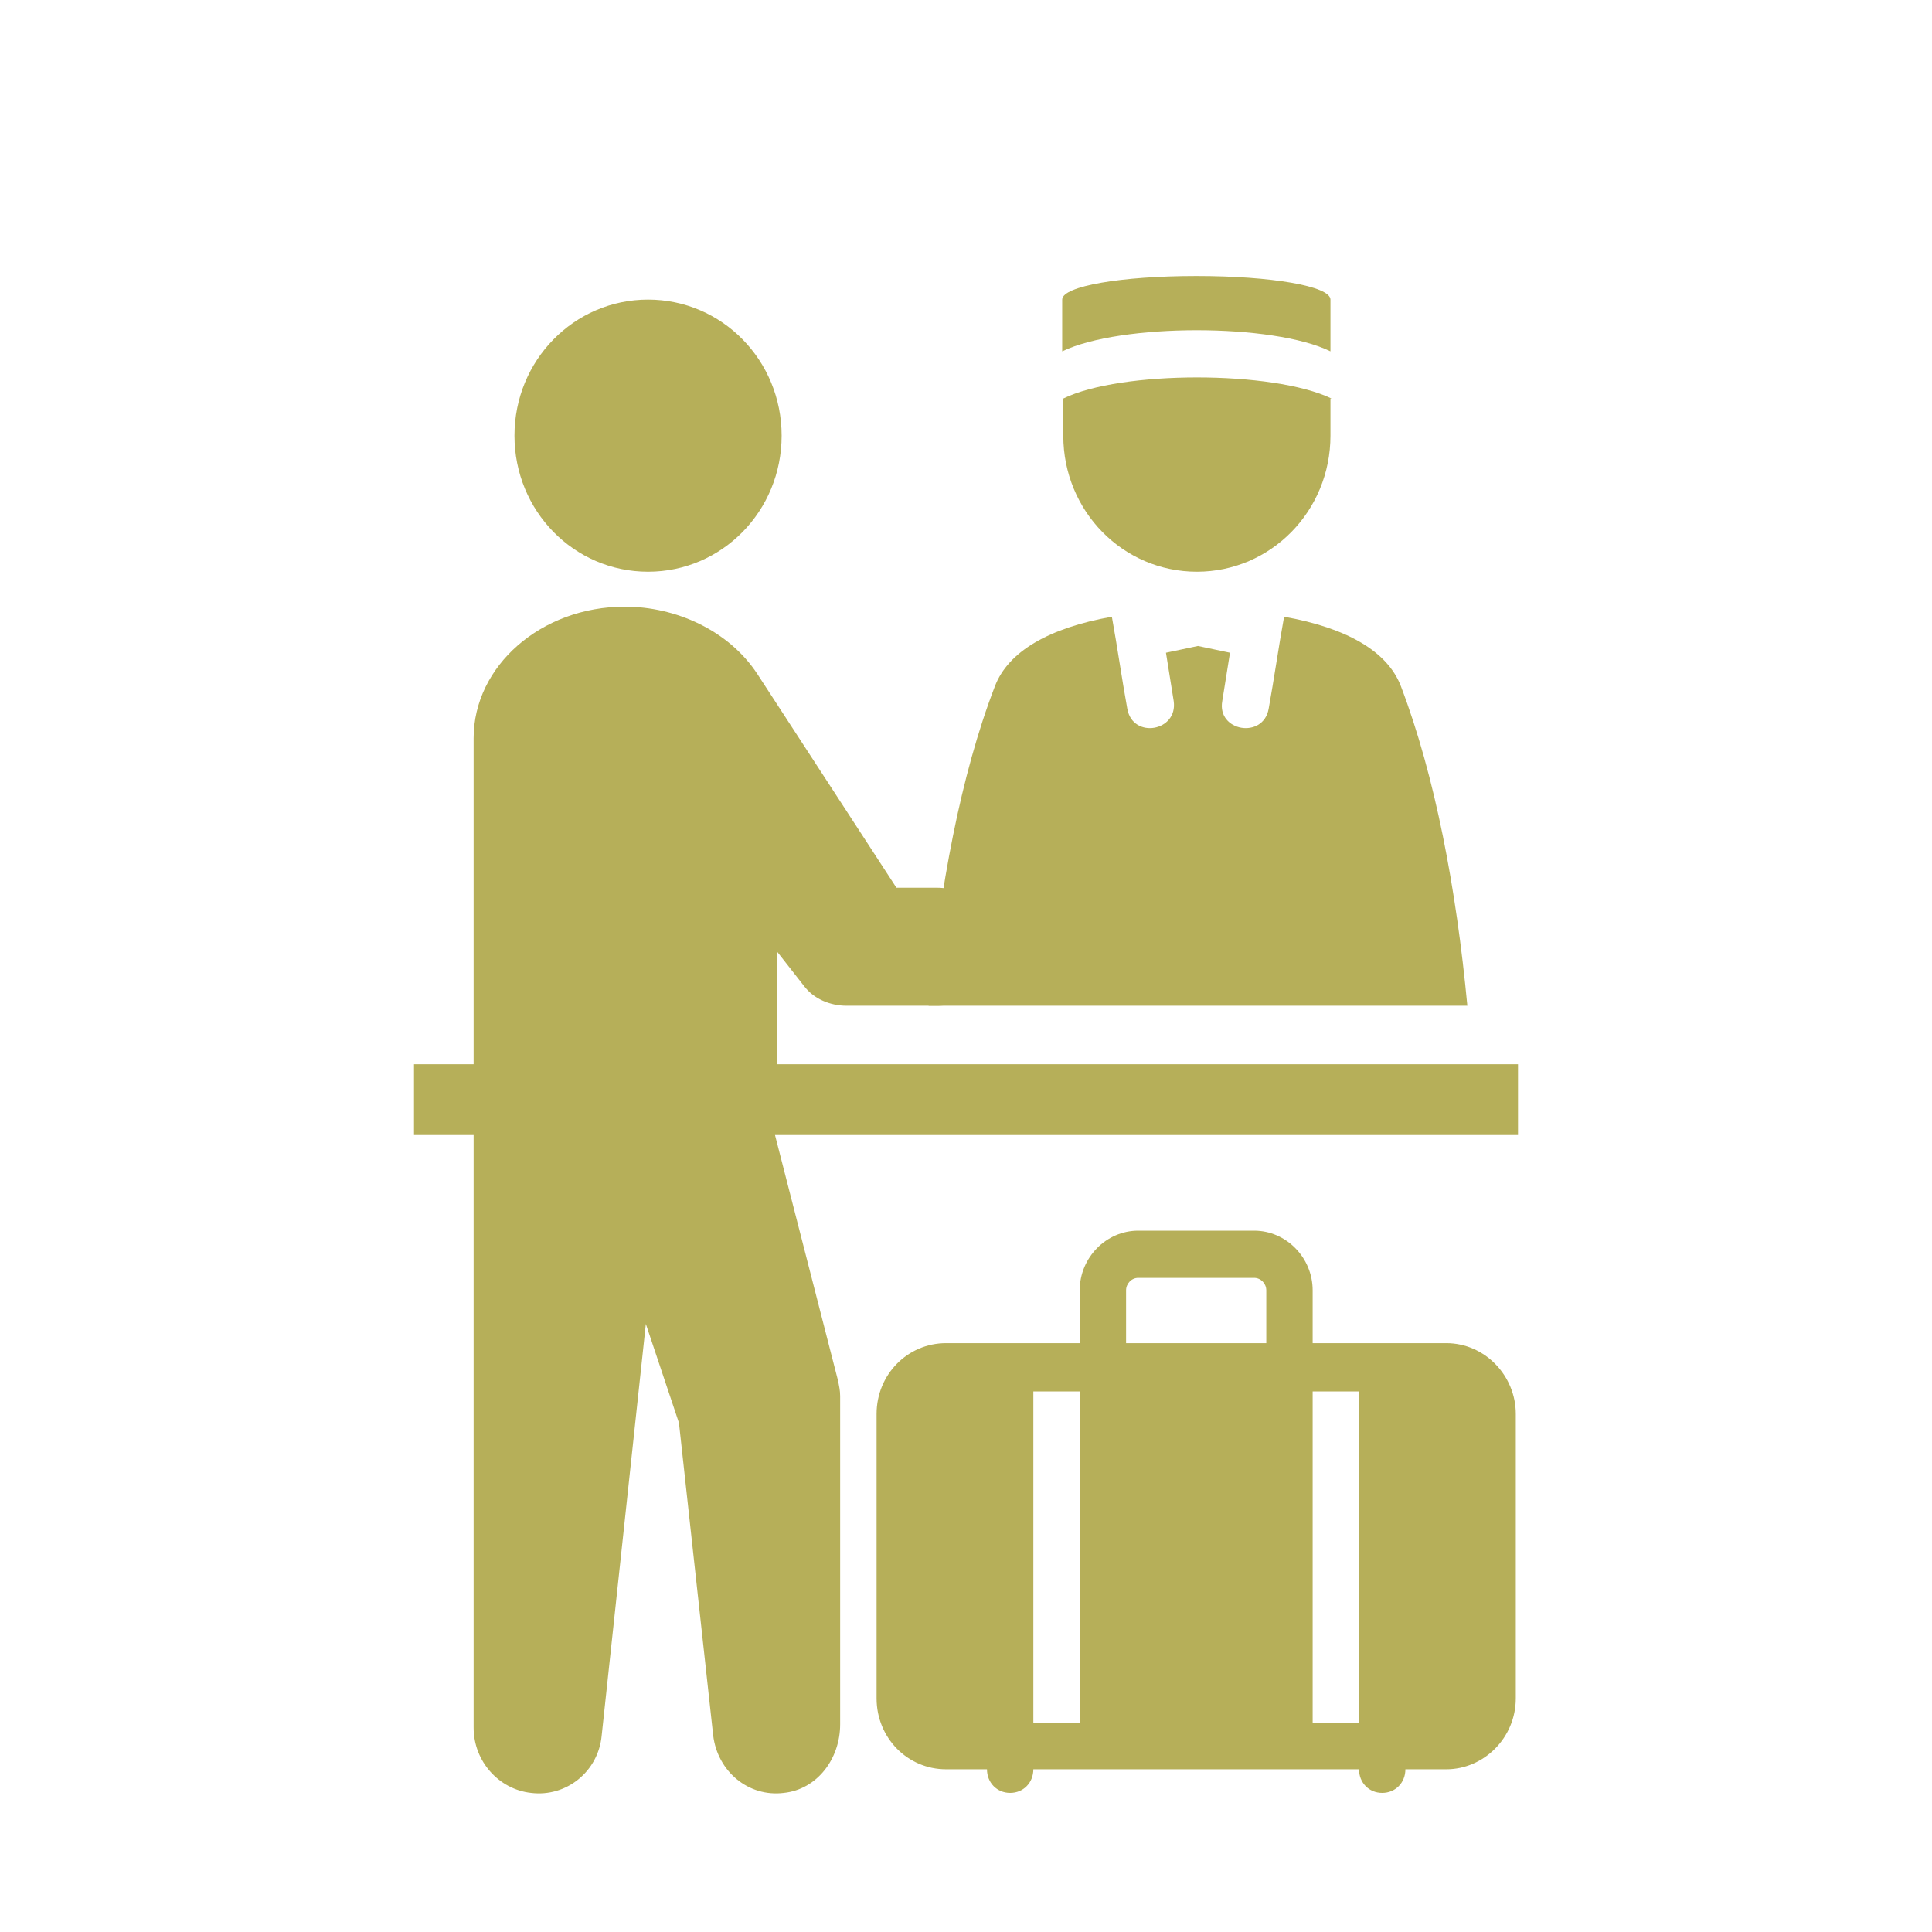
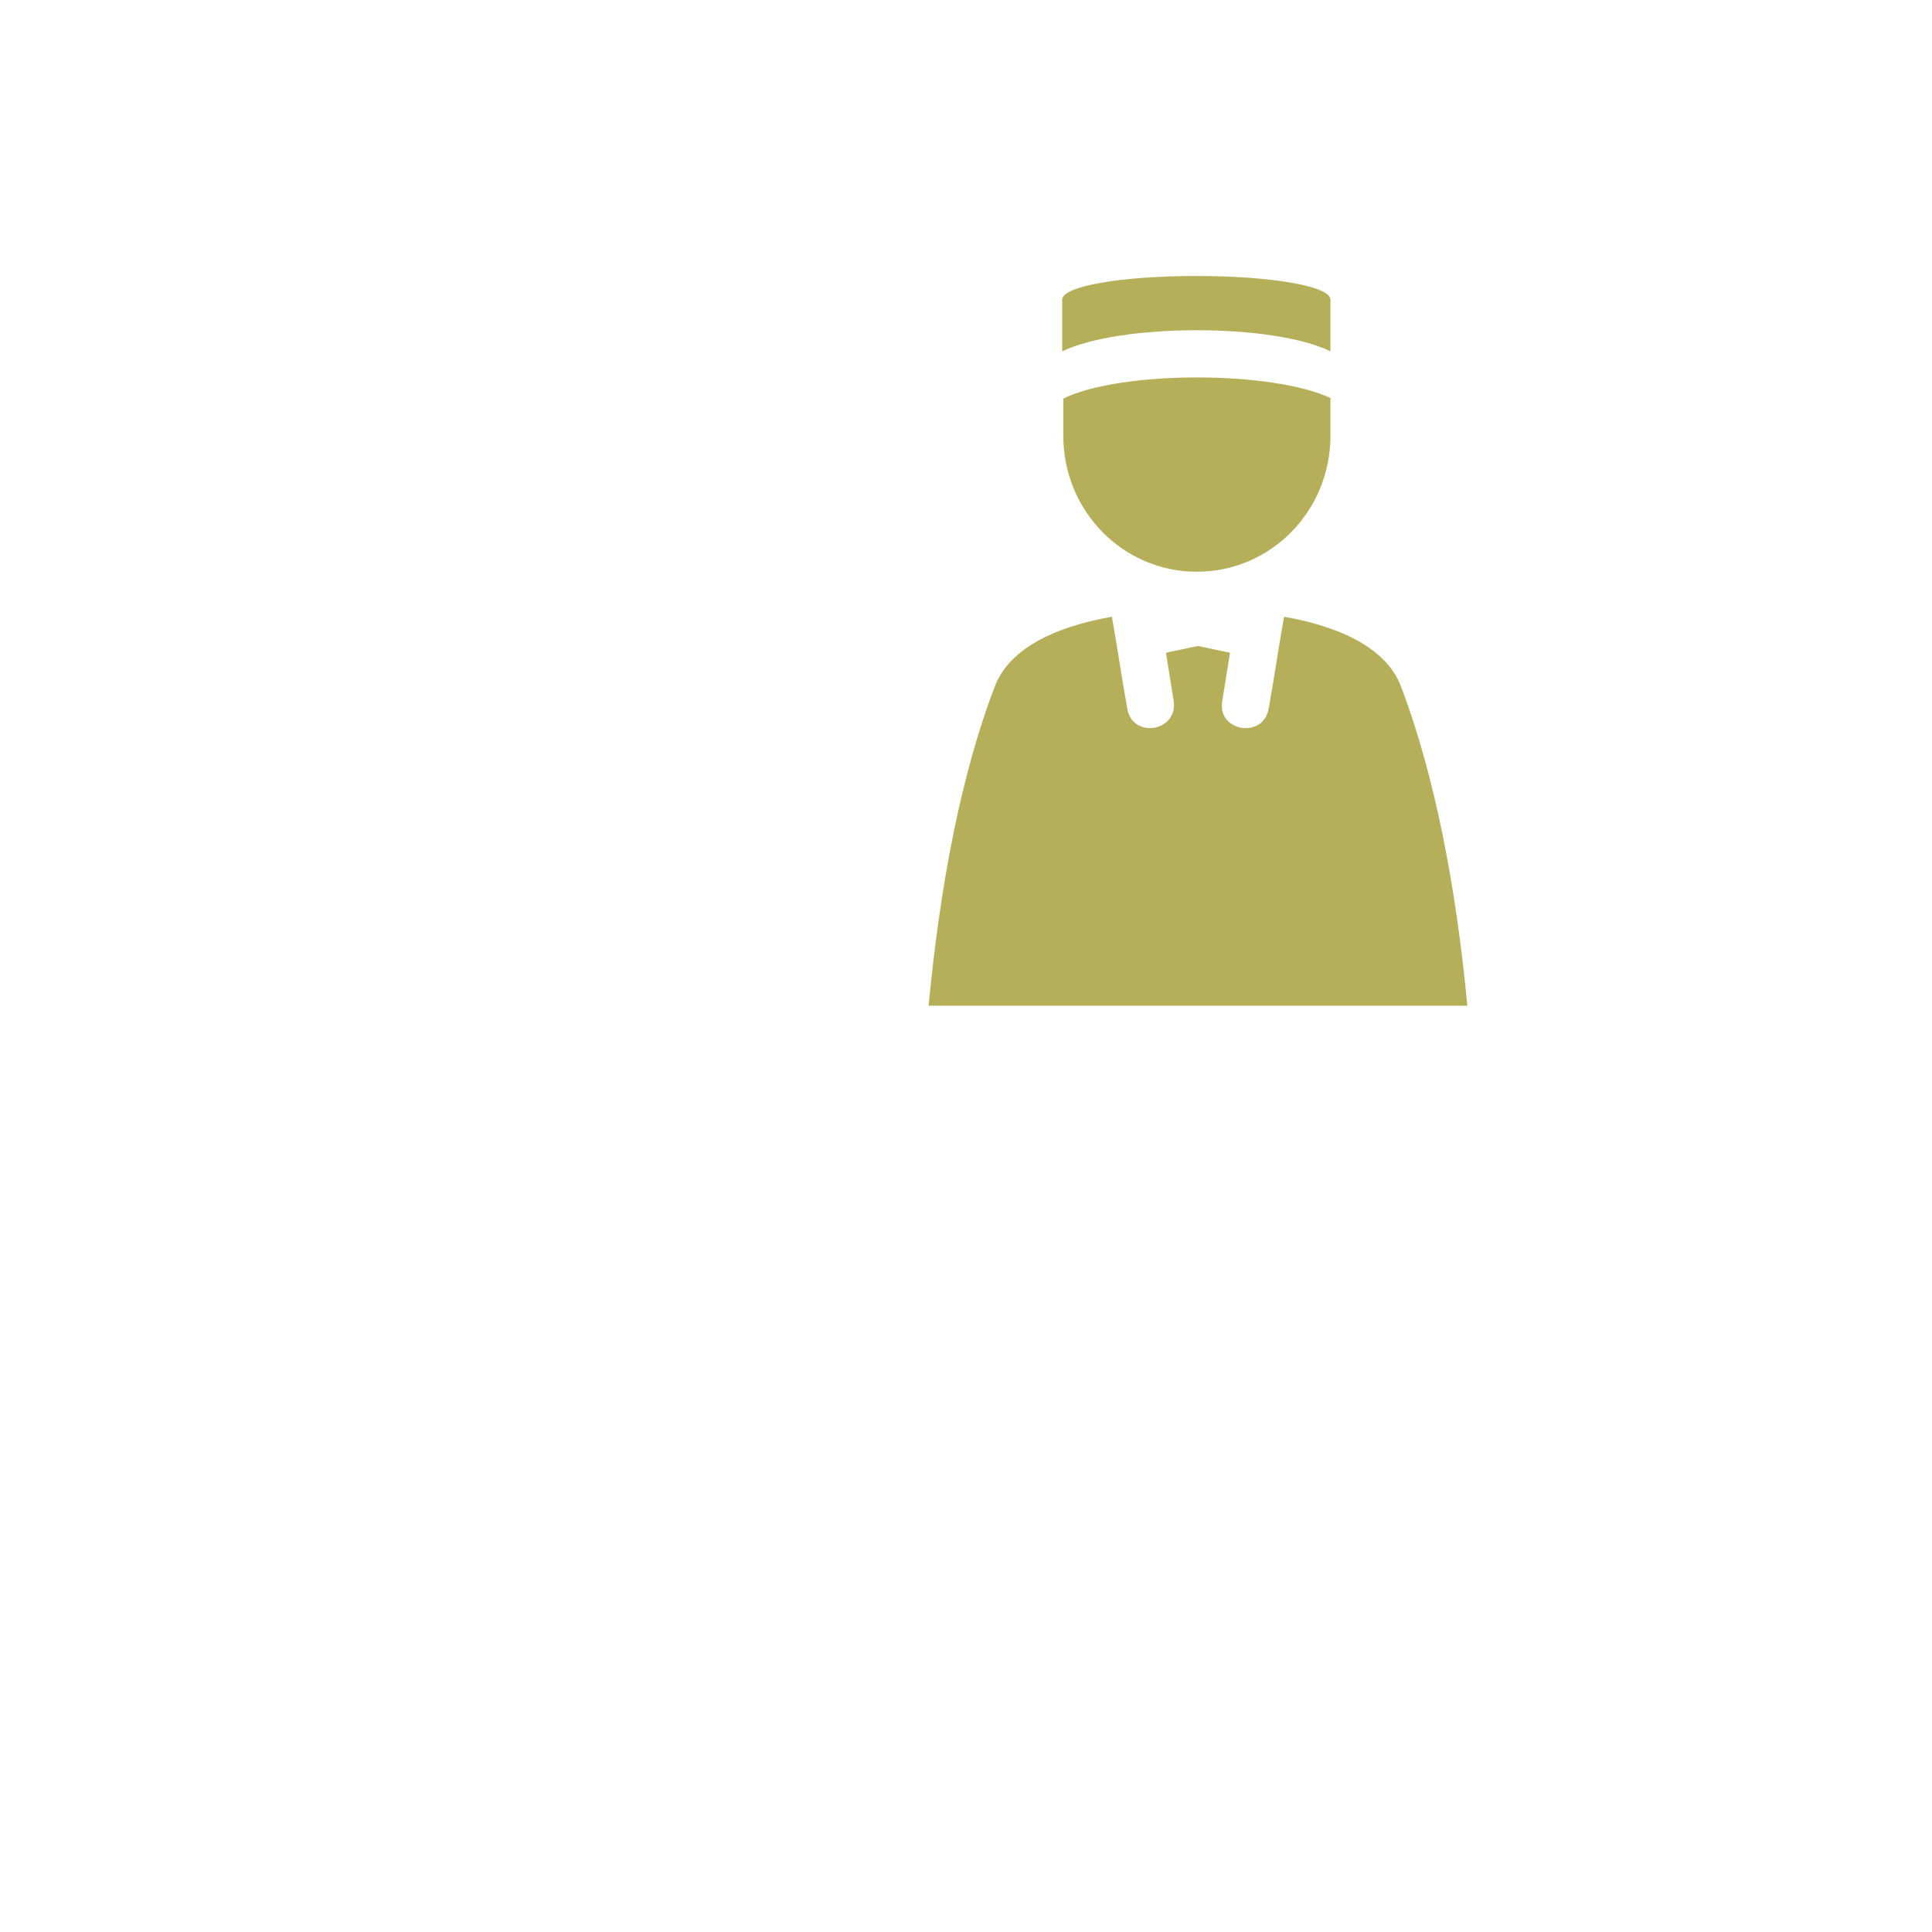
<svg xmlns="http://www.w3.org/2000/svg" width="14" height="14" viewBox="0 0 14 14" fill="none">
  <g clip-path="url(#clip0_2504_7501)">
    <path fill-rule="evenodd" clip-rule="evenodd" d="M6.729 7.288C6.809 6.441 6.961 5.618 7.209 4.974C7.305 4.721 7.601 4.55 8.057 4.469C8.097 4.689 8.129 4.917 8.169 5.137C8.209 5.357 8.537 5.3 8.505 5.08L8.449 4.73L8.681 4.681L8.913 4.73L8.857 5.08C8.817 5.3 9.153 5.357 9.193 5.137C9.233 4.917 9.265 4.689 9.305 4.469C9.761 4.55 10.056 4.721 10.152 4.974C10.4 5.626 10.553 6.441 10.633 7.288H6.753H6.729ZM8.673 2C9.209 2 9.641 2.073 9.641 2.171V2.546C9.225 2.342 8.121 2.342 7.697 2.546V2.171C7.697 2.073 8.129 2 8.665 2H8.673ZM9.641 2.888V3.157C9.641 3.703 9.209 4.143 8.673 4.143C8.137 4.143 7.705 3.703 7.705 3.157V2.888C8.121 2.684 9.225 2.684 9.649 2.888H9.641Z" fill="#B6AF59" />
-     <path fill-rule="evenodd" clip-rule="evenodd" d="M5.488 4.884L6.496 6.433H6.792C7.016 6.433 7.216 6.62 7.216 6.856C7.216 7.093 7.024 7.288 6.792 7.288H6.136C6.016 7.288 5.896 7.239 5.824 7.142L5.632 6.897V7.712H11.008V8.225H5.616L6.072 10.002C6.08 10.042 6.088 10.075 6.088 10.116V12.495C6.088 12.747 5.92 12.967 5.68 12.992C5.424 13.024 5.2 12.837 5.168 12.576L4.92 10.311L4.68 9.594L4.36 12.576C4.336 12.837 4.104 13.024 3.848 12.992C3.616 12.967 3.432 12.764 3.432 12.519C3.432 11.085 3.432 9.651 3.432 8.225H3V7.712H3.432V5.349C3.432 4.827 3.92 4.396 4.528 4.396C4.896 4.396 5.28 4.567 5.488 4.884ZM4.696 2.171C4.16 2.171 3.728 2.611 3.728 3.157C3.728 3.703 4.16 4.143 4.696 4.143C5.232 4.143 5.664 3.703 5.664 3.157C5.664 2.611 5.232 2.171 4.696 2.171ZM7.824 9.733V9.35C7.824 9.113 8.016 8.918 8.248 8.918H9.088C9.32 8.918 9.512 9.113 9.512 9.35V9.733H10.48C10.76 9.733 10.984 9.969 10.984 10.246V12.307C10.984 12.593 10.752 12.821 10.48 12.821H10.184C10.184 12.918 10.112 12.992 10.016 12.992C9.92 12.992 9.848 12.918 9.848 12.821H7.488C7.488 12.918 7.416 12.992 7.32 12.992C7.224 12.992 7.152 12.918 7.152 12.821H6.856C6.576 12.821 6.352 12.593 6.352 12.307V10.246C6.352 9.961 6.576 9.733 6.856 9.733H7.824ZM9.176 9.733V9.35C9.176 9.301 9.136 9.26 9.088 9.26H8.248C8.2 9.26 8.16 9.301 8.16 9.35V9.733H9.176ZM9.512 12.487V10.083H9.848V12.487H9.512ZM7.824 10.083V12.487H7.488V10.083H7.824Z" fill="#B6AF59" />
  </g>
  <defs>
    <clipPath id="clip0_2504_7501">
      <rect width="8" height="11" fill="white" transform="translate(3 2)" />
    </clipPath>
  </defs>
</svg>